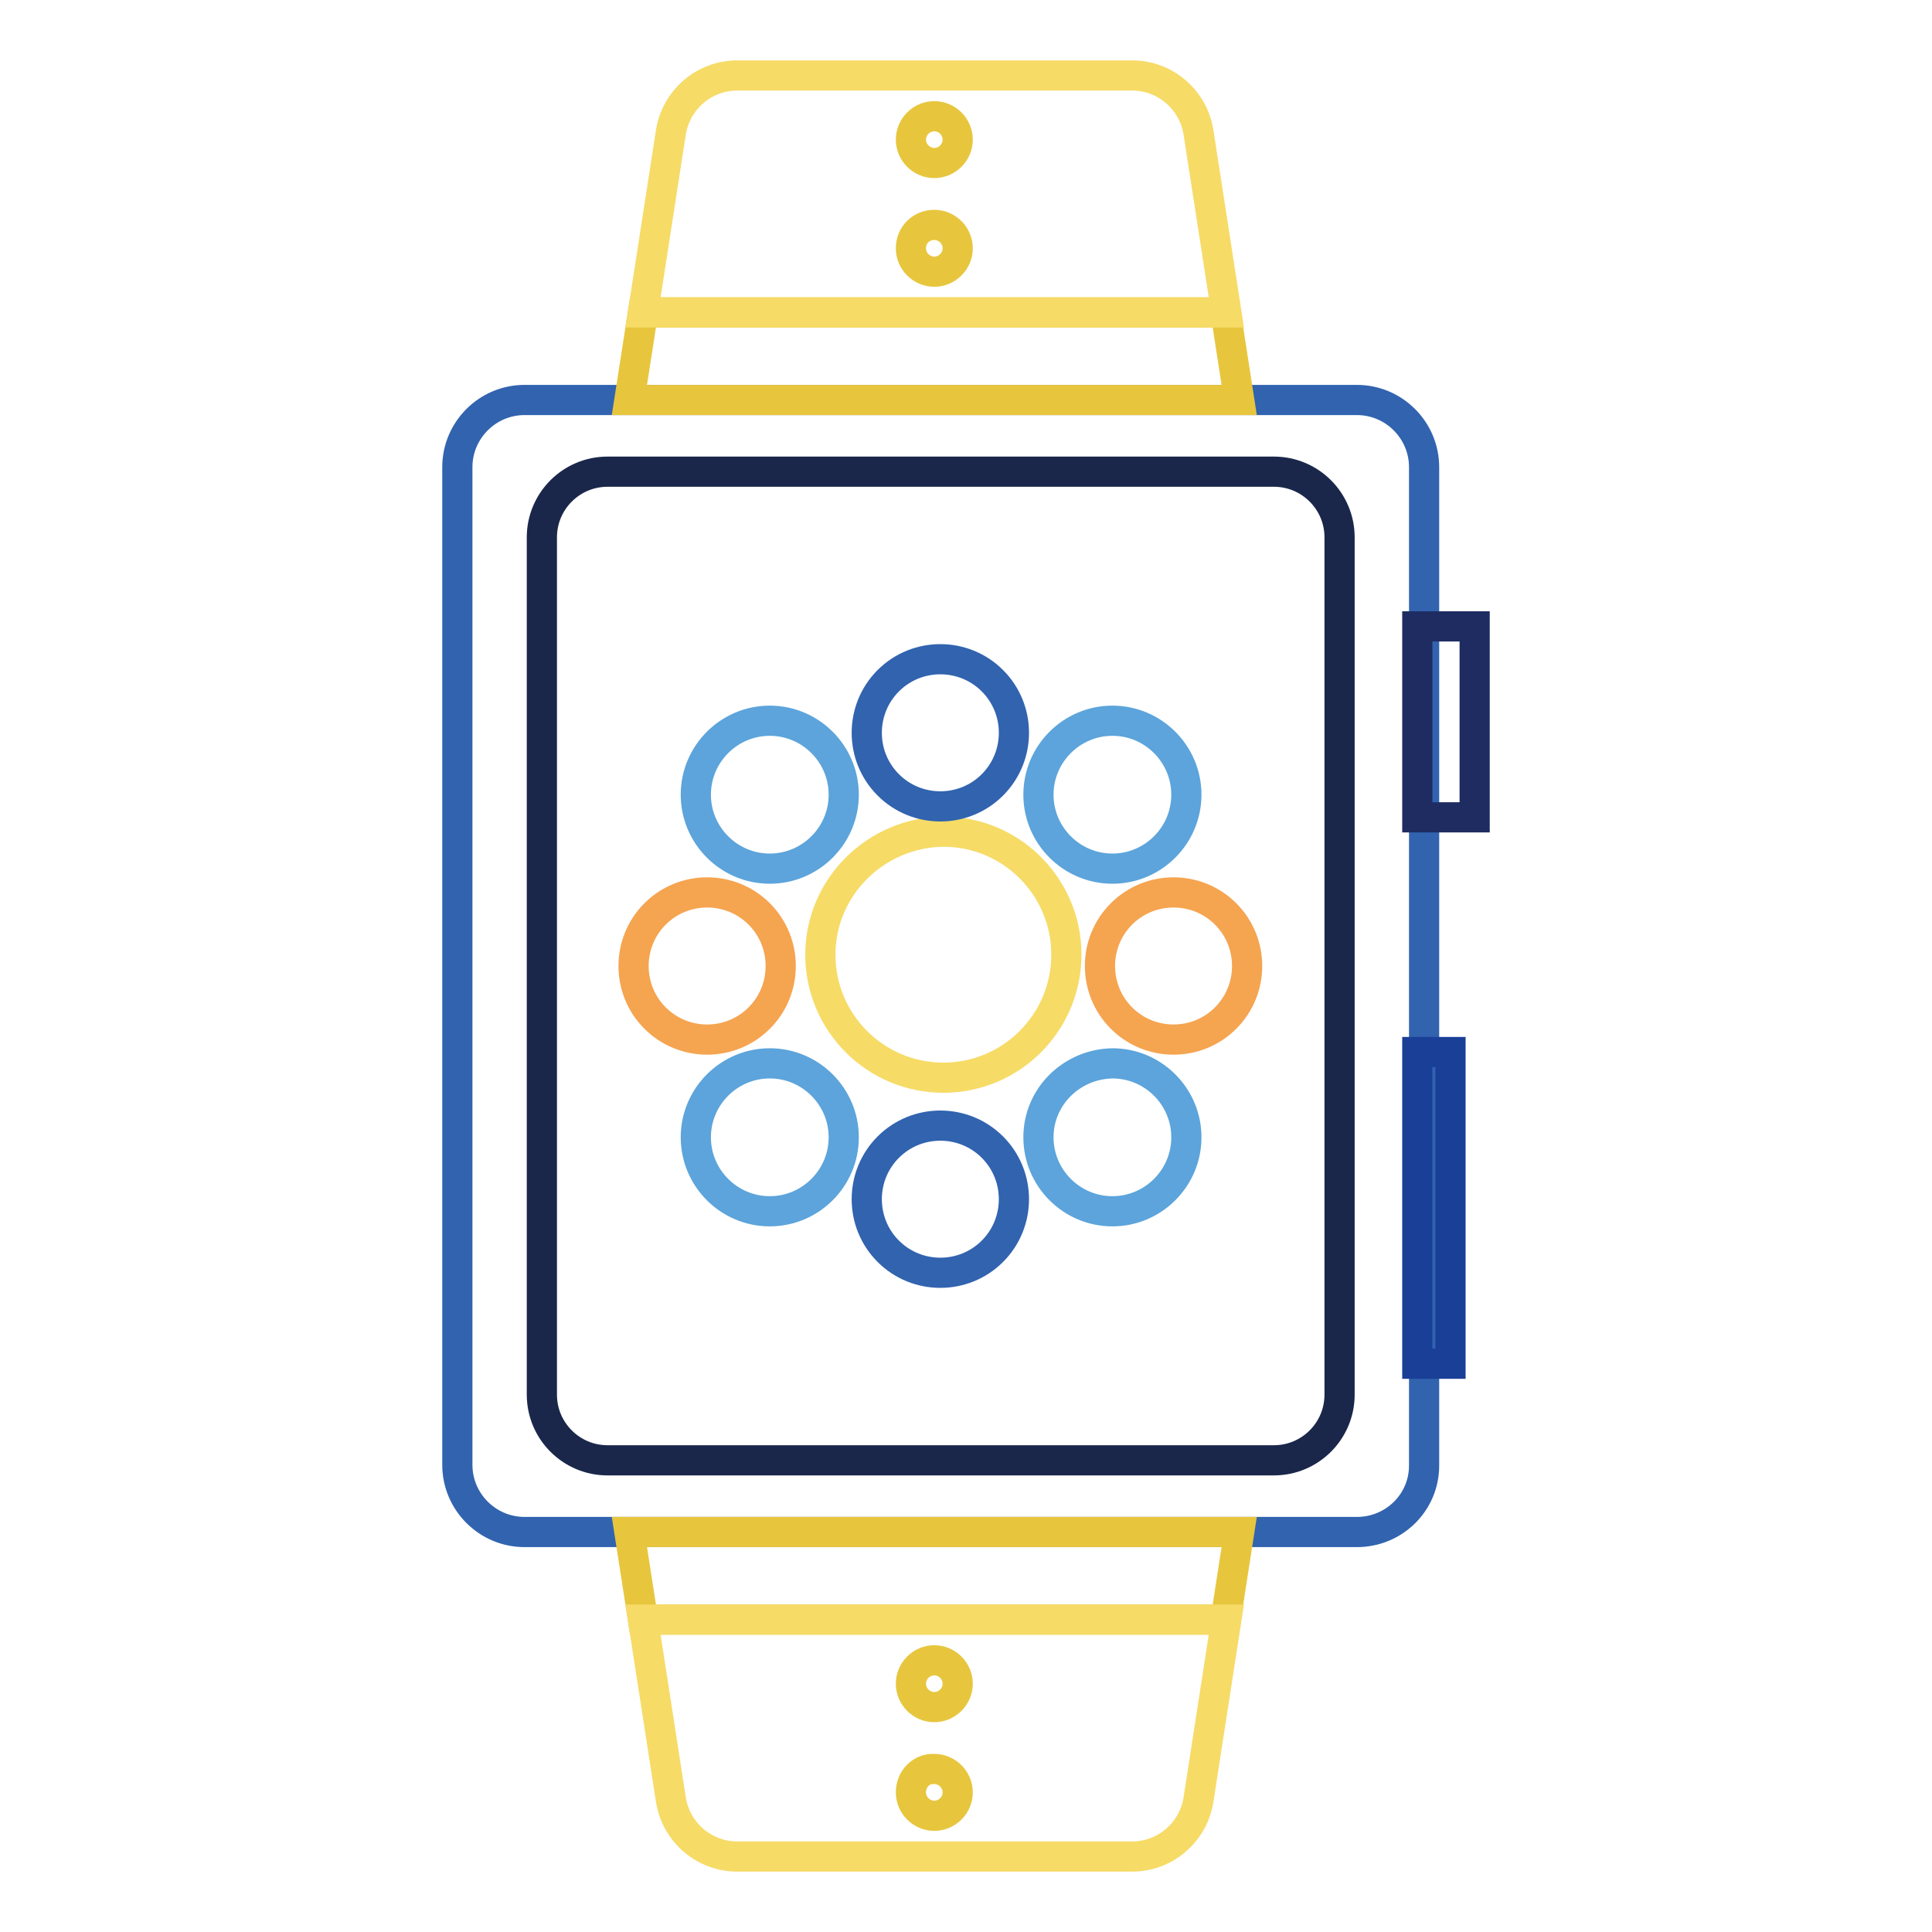
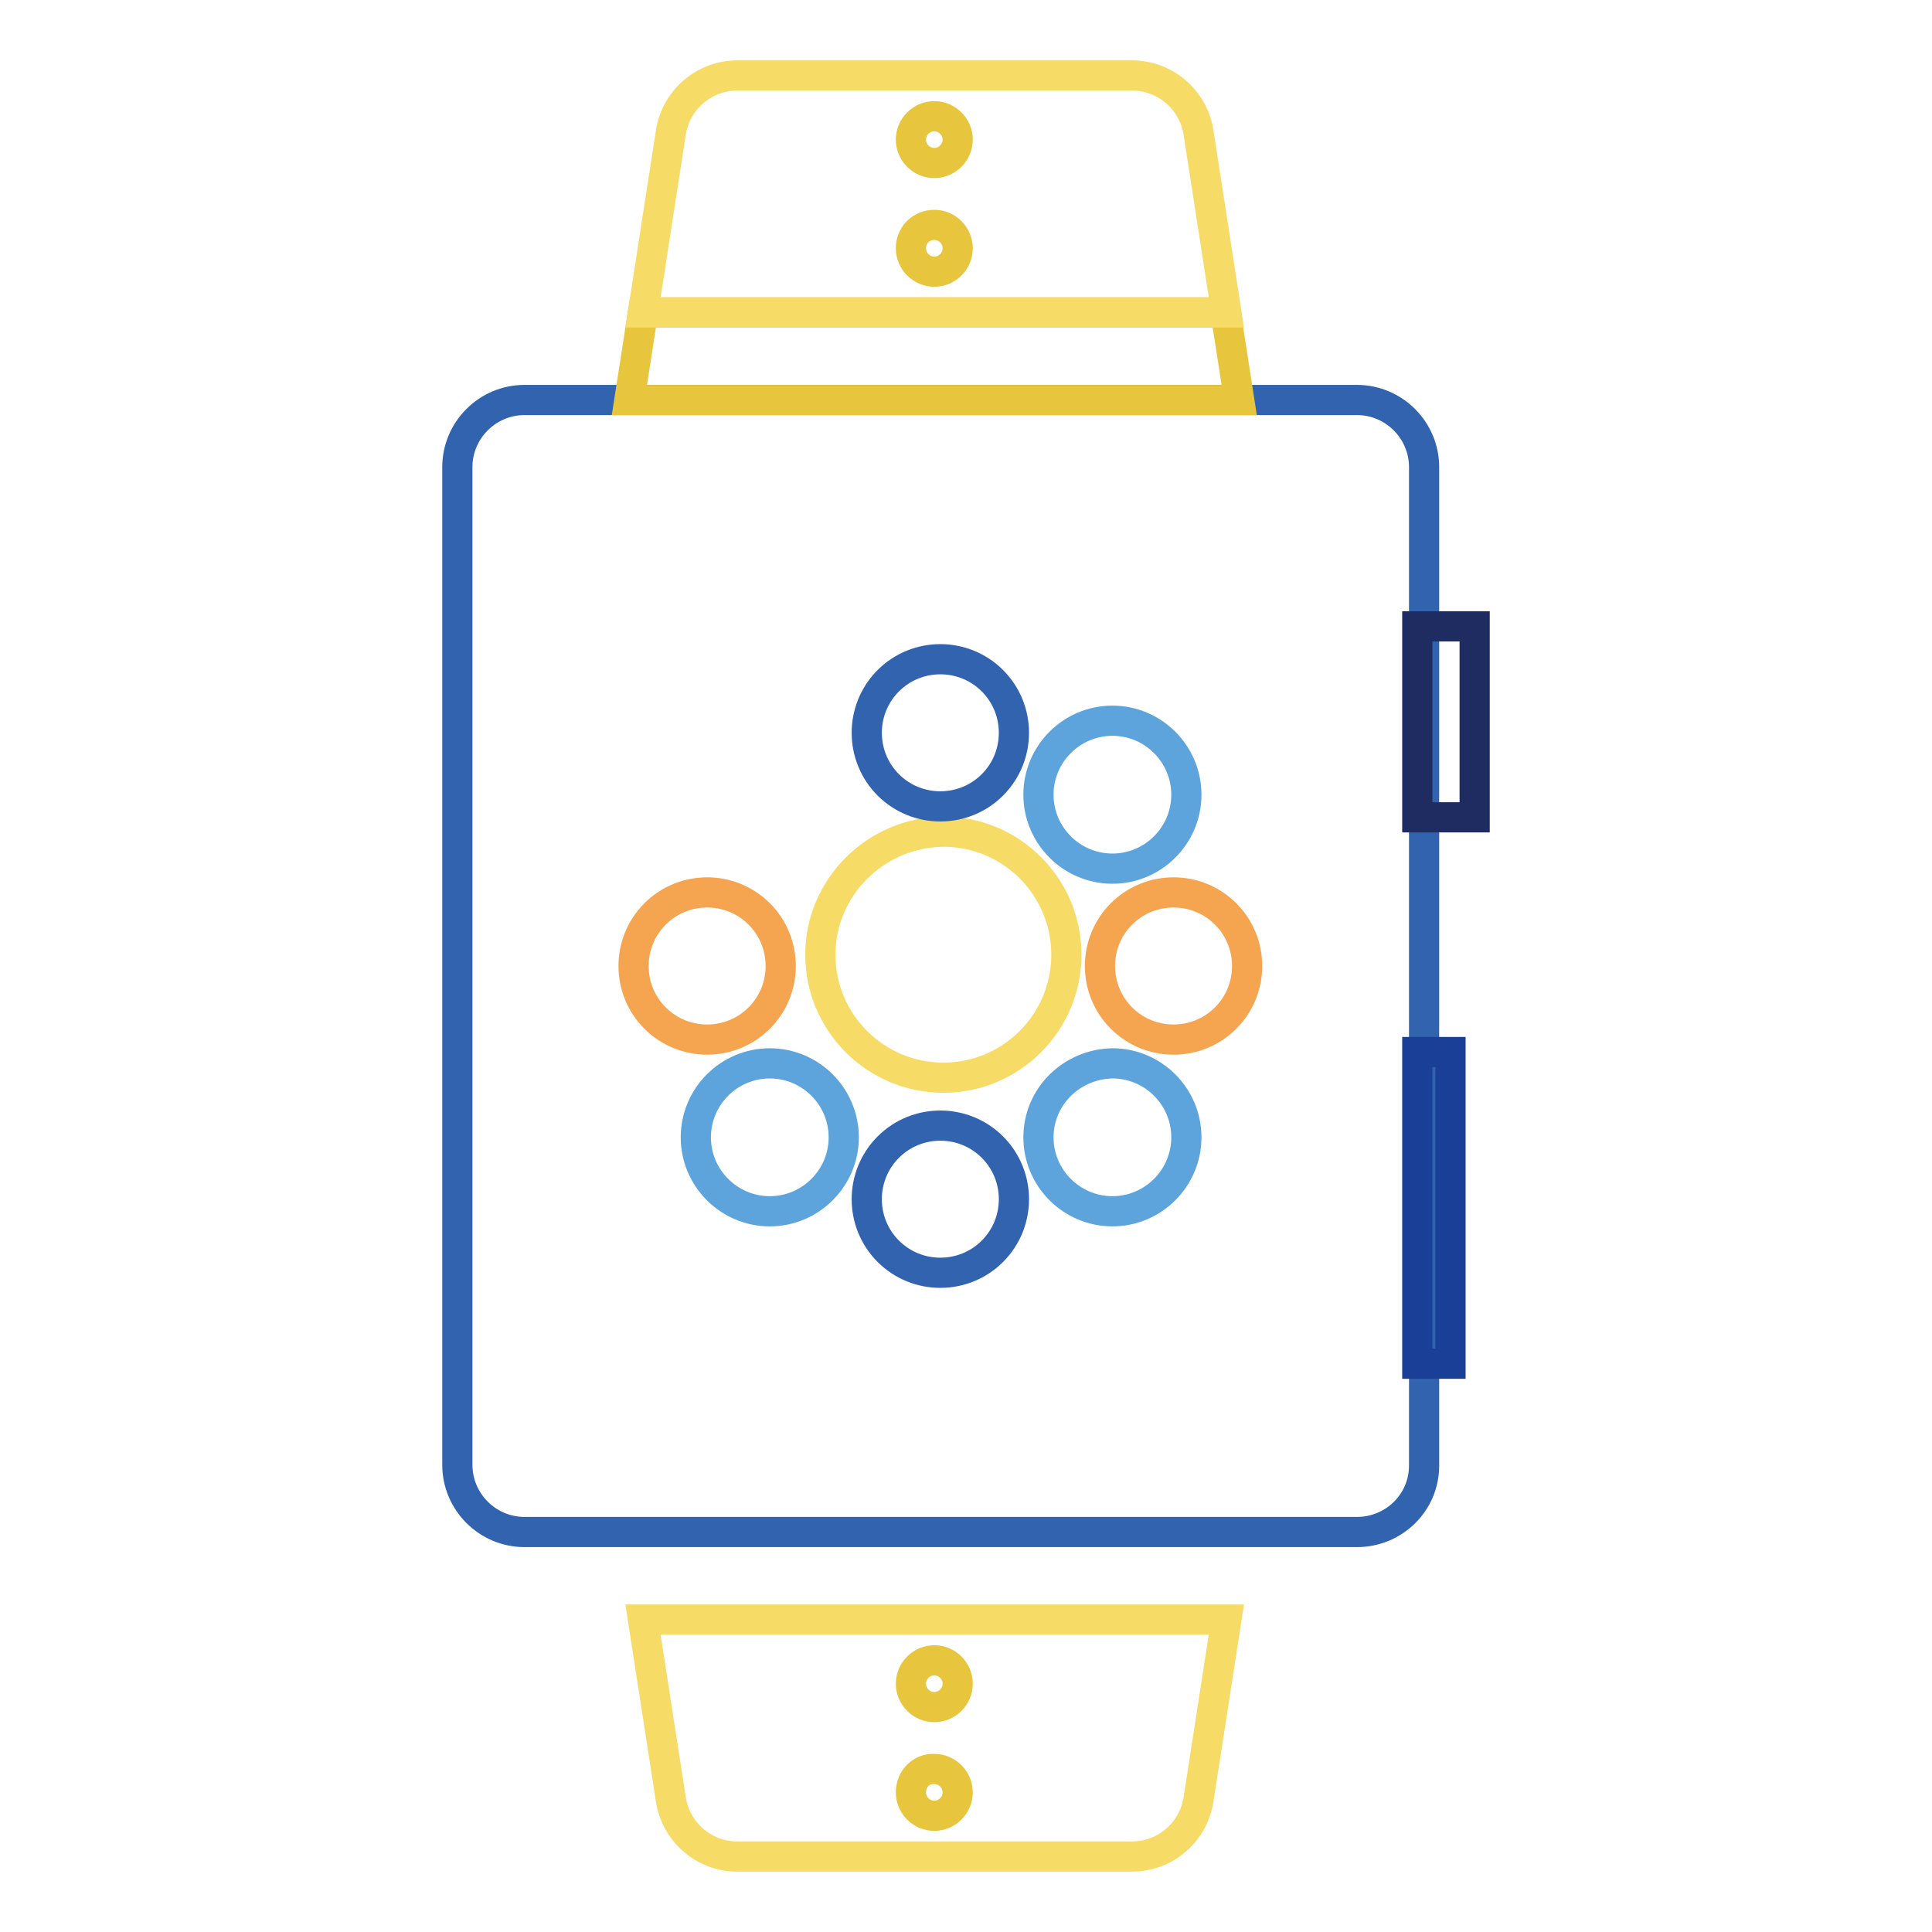
<svg xmlns="http://www.w3.org/2000/svg" version="1.1" x="0px" y="0px" viewBox="0 0 256 256" enable-background="new 0 0 256 256" xml:space="preserve">
  <g>
    <path stroke-width="4" fill-opacity="0" stroke="#3163af" d="M179.8,203H69.5c-4.9,0-8.9-4-8.9-8.9V61.9c0-4.9,4-8.9,8.9-8.9h110.3c4.9,0,8.9,4,8.9,8.9v132.3 C188.7,199.1,184.7,203,179.8,203z" />
-     <path stroke-width="4" fill-opacity="0" stroke="#1a274b" d="M168.8,193.5H80.5c-4.8,0-8.7-3.9-8.7-8.7V71.2c0-4.8,3.9-8.7,8.7-8.7h88.3c4.8,0,8.7,3.9,8.7,8.7v113.6 C177.5,189.6,173.6,193.5,168.8,193.5z" />
    <path stroke-width="4" fill-opacity="0" stroke="#1e2c62" d="M187.8,83h7.6v25.3h-7.6V83z" />
    <path stroke-width="4" fill-opacity="0" stroke="#1a3f97" d="M187.8,139.4h4.4v41.3h-4.4V139.4z" />
    <path stroke-width="4" fill-opacity="0" stroke="#f6db67" d="M108.7,126.5c0,9,7.3,16.3,16.3,16.3c9,0,16.3-7.3,16.3-16.3c0-9-7.3-16.3-16.3-16.3 C116,110.3,108.7,117.6,108.7,126.5z" />
-     <path stroke-width="4" fill-opacity="0" stroke="#5ca4db" d="M92.2,105.3c0,5.4,4.4,9.8,9.8,9.8c5.4,0,9.8-4.4,9.8-9.8c0,0,0,0,0,0c0-5.4-4.4-9.8-9.8-9.8 S92.2,99.9,92.2,105.3L92.2,105.3z" />
    <path stroke-width="4" fill-opacity="0" stroke="#5ca4db" d="M137.6,150.7c0,5.4,4.4,9.8,9.8,9.8c5.4,0,9.8-4.4,9.8-9.8c0-5.4-4.4-9.8-9.8-9.8 C142,141,137.6,145.3,137.6,150.7z" />
    <path stroke-width="4" fill-opacity="0" stroke="#f5a450" d="M86.8,134.9c3.8,3.8,10,3.8,13.8,0c3.8-3.8,3.8-10,0-13.8c-3.8-3.8-10-3.8-13.8,0 C83,124.9,83,131.1,86.8,134.9z" />
    <path stroke-width="4" fill-opacity="0" stroke="#f5a450" d="M148.6,134.9c3.8,3.8,10,3.8,13.8,0c3.8-3.8,3.8-10,0-13.8c0,0,0,0,0,0c-3.8-3.8-10-3.8-13.8,0 C144.8,124.9,144.8,131.1,148.6,134.9C148.6,134.9,148.6,134.9,148.6,134.9z" />
    <path stroke-width="4" fill-opacity="0" stroke="#3163af" d="M117.7,165.8c3.8,3.8,10,3.8,13.8,0s3.8-10,0-13.8l0,0c-3.8-3.8-10-3.8-13.8,0S113.9,162,117.7,165.8z" />
    <path stroke-width="4" fill-opacity="0" stroke="#3163af" d="M117.7,104c3.8,3.8,10,3.8,13.8,0s3.8-10,0-13.8c-3.8-3.8-10-3.8-13.8,0C113.9,94,113.9,100.2,117.7,104z" />
    <path stroke-width="4" fill-opacity="0" stroke="#5ca4db" d="M92.2,150.7c0,5.4,4.4,9.8,9.8,9.8s9.8-4.4,9.8-9.8c0,0,0,0,0,0c0-5.4-4.4-9.8-9.8-9.8 S92.2,145.3,92.2,150.7z" />
    <path stroke-width="4" fill-opacity="0" stroke="#5ca4db" d="M137.6,105.3c0,5.4,4.4,9.8,9.8,9.8c5.4,0,9.8-4.4,9.8-9.8s-4.4-9.8-9.8-9.8 C142,95.5,137.6,99.9,137.6,105.3L137.6,105.3z" />
-     <path stroke-width="4" fill-opacity="0" stroke="#e7c63e" d="M164.2,203l-1.8,11.6H85.2L83.4,203H164.2z" />
    <path stroke-width="4" fill-opacity="0" stroke="#f6db67" d="M162.5,214.6l-3.7,23.9c-0.7,4.3-4.4,7.5-8.8,7.5H97.7c-4.4,0-8.1-3.2-8.8-7.5l-3.7-23.9H162.5z" />
    <path stroke-width="4" fill-opacity="0" stroke="#e7c63e" d="M120.7,223.1c0,1.7,1.4,3.1,3.1,3.1c1.7,0,3.1-1.4,3.1-3.1c0,0,0,0,0,0c0-1.7-1.4-3.1-3.1-3.1 C122.1,220,120.7,221.4,120.7,223.1C120.7,223.1,120.7,223.1,120.7,223.1z" />
    <path stroke-width="4" fill-opacity="0" stroke="#e7c63e" d="M120.7,237.5c0,1.7,1.4,3.1,3.1,3.1c1.7,0,3.1-1.4,3.1-3.1c0,0,0,0,0,0c0-1.7-1.4-3.1-3.1-3.1 C122.1,234.3,120.7,235.7,120.7,237.5C120.7,237.5,120.7,237.5,120.7,237.5z" />
    <path stroke-width="4" fill-opacity="0" stroke="#e7c63e" d="M83.4,53l1.8-11.6h77.2l1.8,11.6H83.4z" />
    <path stroke-width="4" fill-opacity="0" stroke="#f6db67" d="M85.2,41.4l3.7-23.9c0.7-4.3,4.4-7.5,8.8-7.5H150c4.4,0,8.1,3.2,8.8,7.5l3.7,23.9H85.2z" />
    <path stroke-width="4" fill-opacity="0" stroke="#e7c63e" d="M120.7,32.9c0,1.7,1.4,3.1,3.1,3.1c1.7,0,3.1-1.4,3.1-3.1c0,0,0,0,0,0c0-1.7-1.4-3.1-3.1-3.1 C122.1,29.8,120.7,31.1,120.7,32.9C120.7,32.9,120.7,32.9,120.7,32.9z" />
    <path stroke-width="4" fill-opacity="0" stroke="#e7c63e" d="M120.7,18.5c0,1.7,1.4,3.1,3.1,3.1c1.7,0,3.1-1.4,3.1-3.1c0,0,0,0,0,0c0-1.7-1.4-3.1-3.1-3.1 C122.1,15.4,120.7,16.8,120.7,18.5C120.7,18.5,120.7,18.5,120.7,18.5z" />
  </g>
</svg>